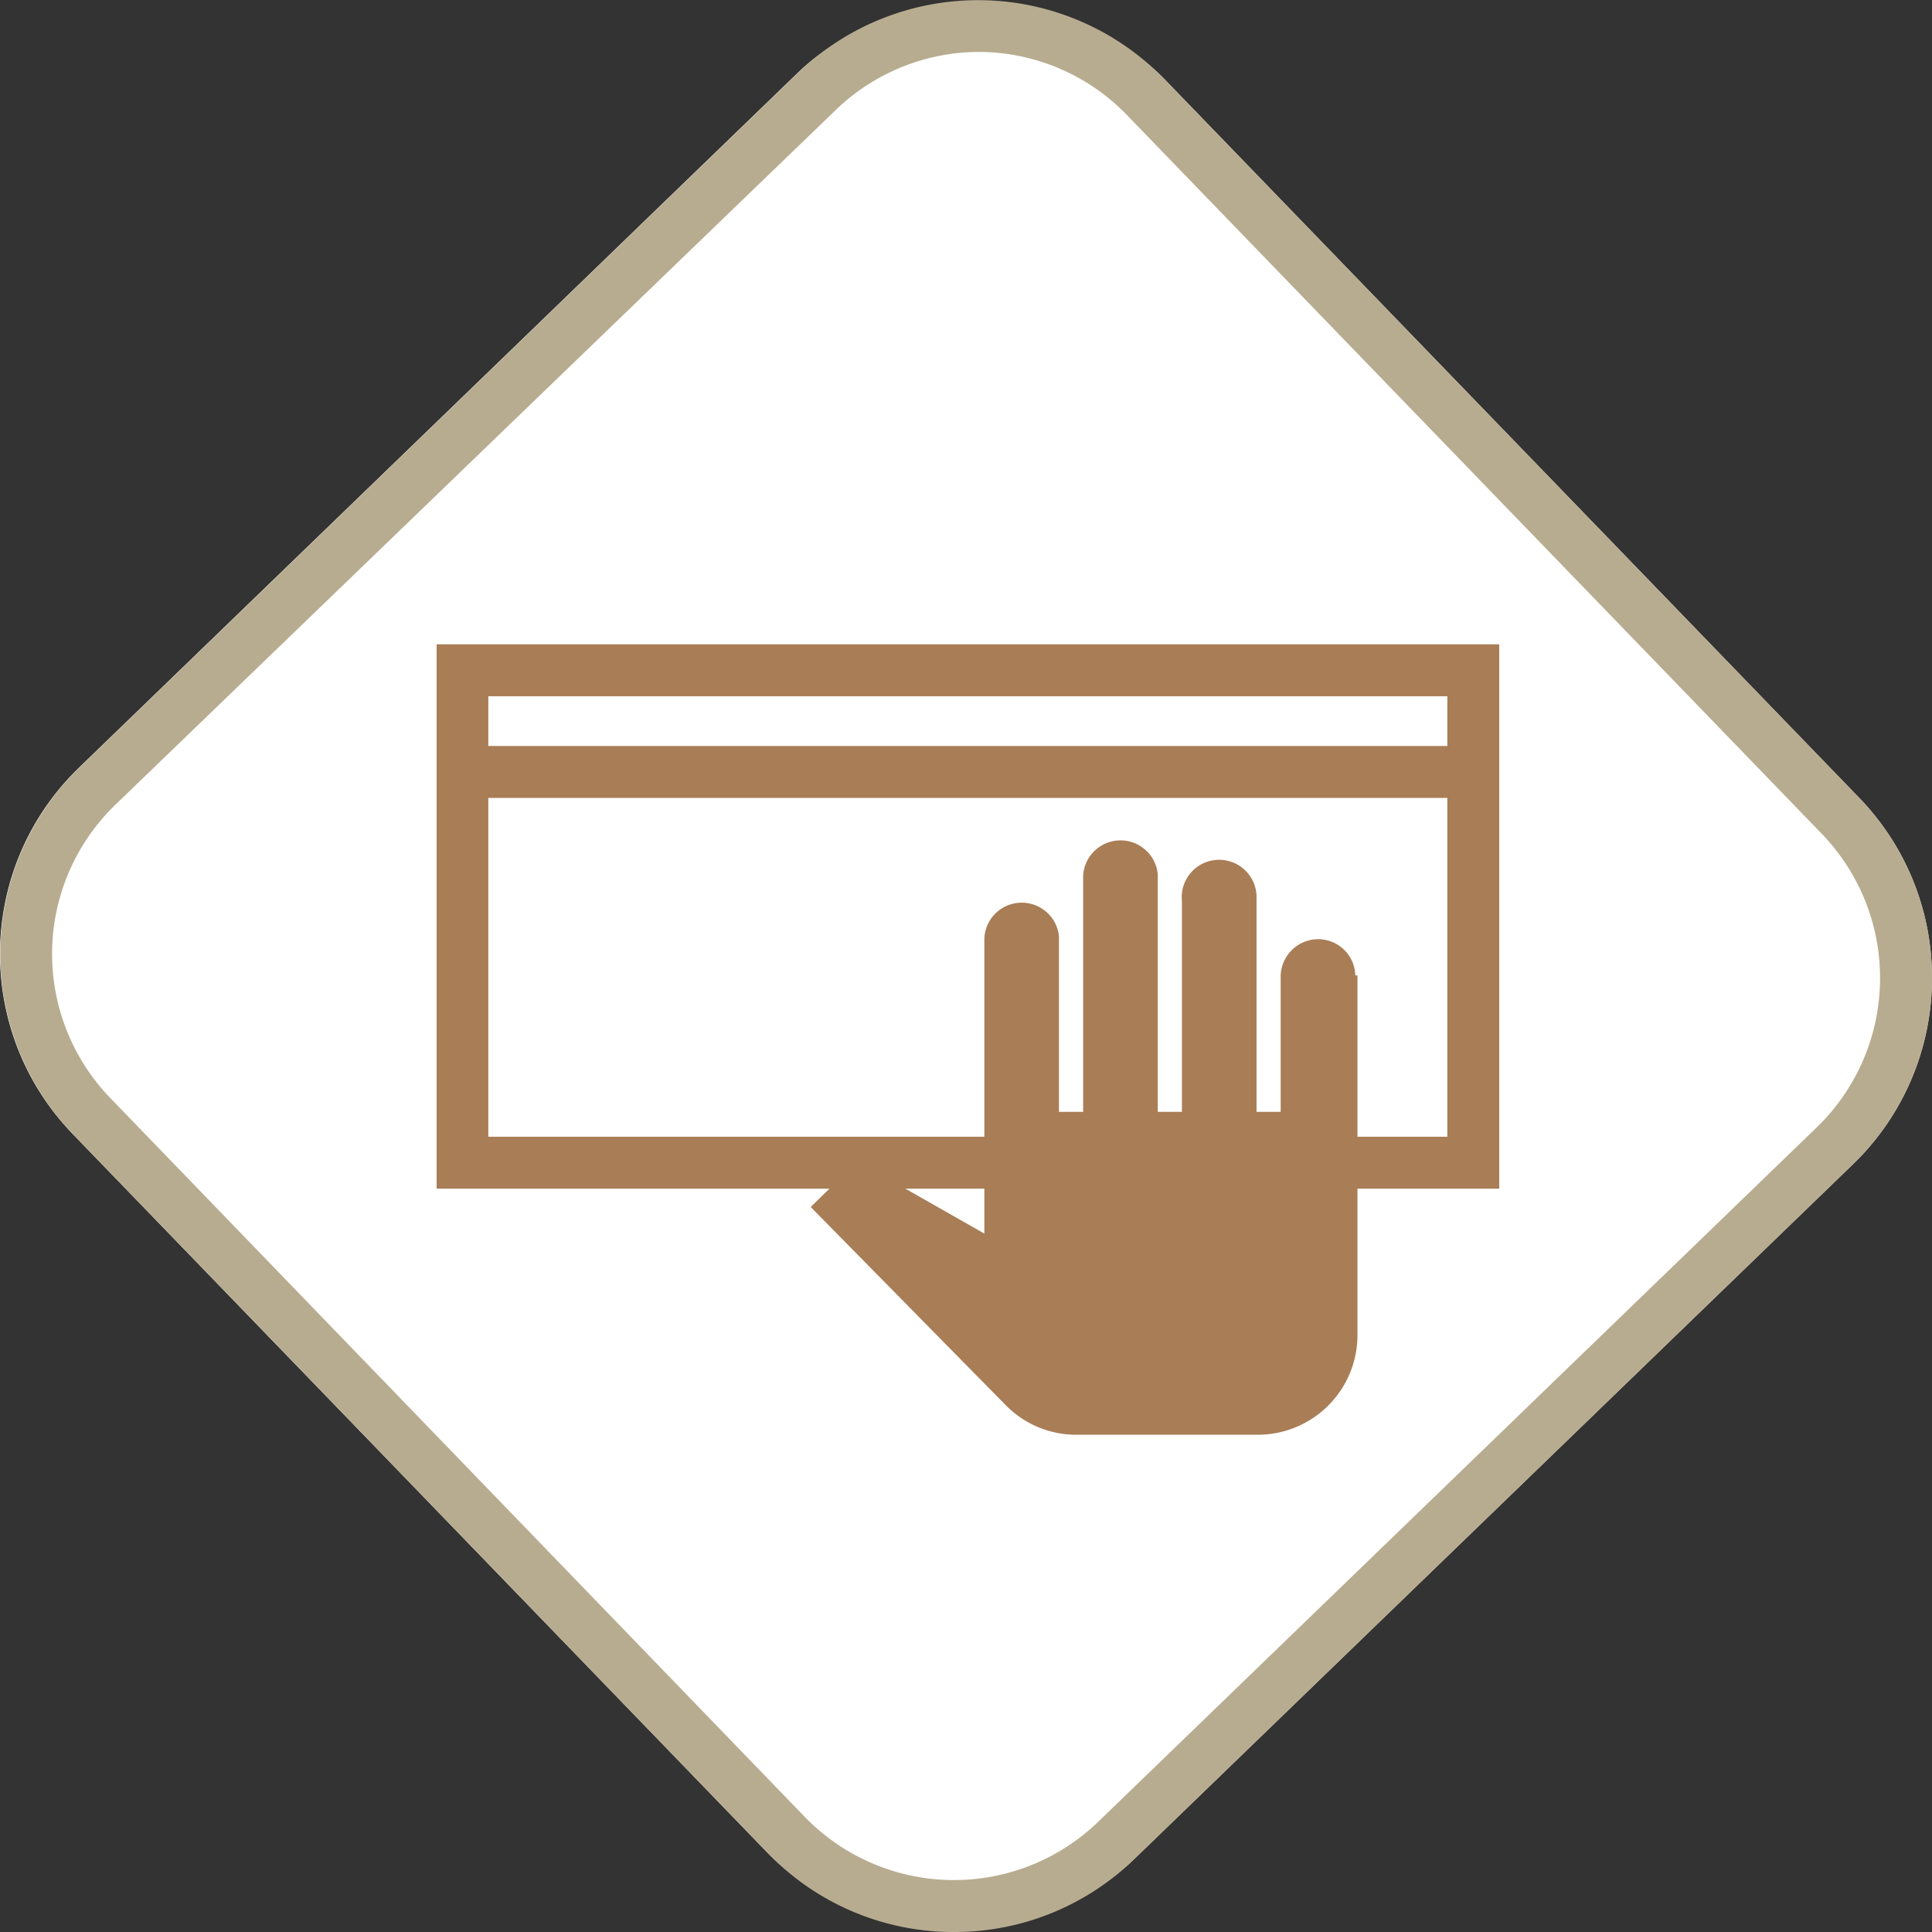
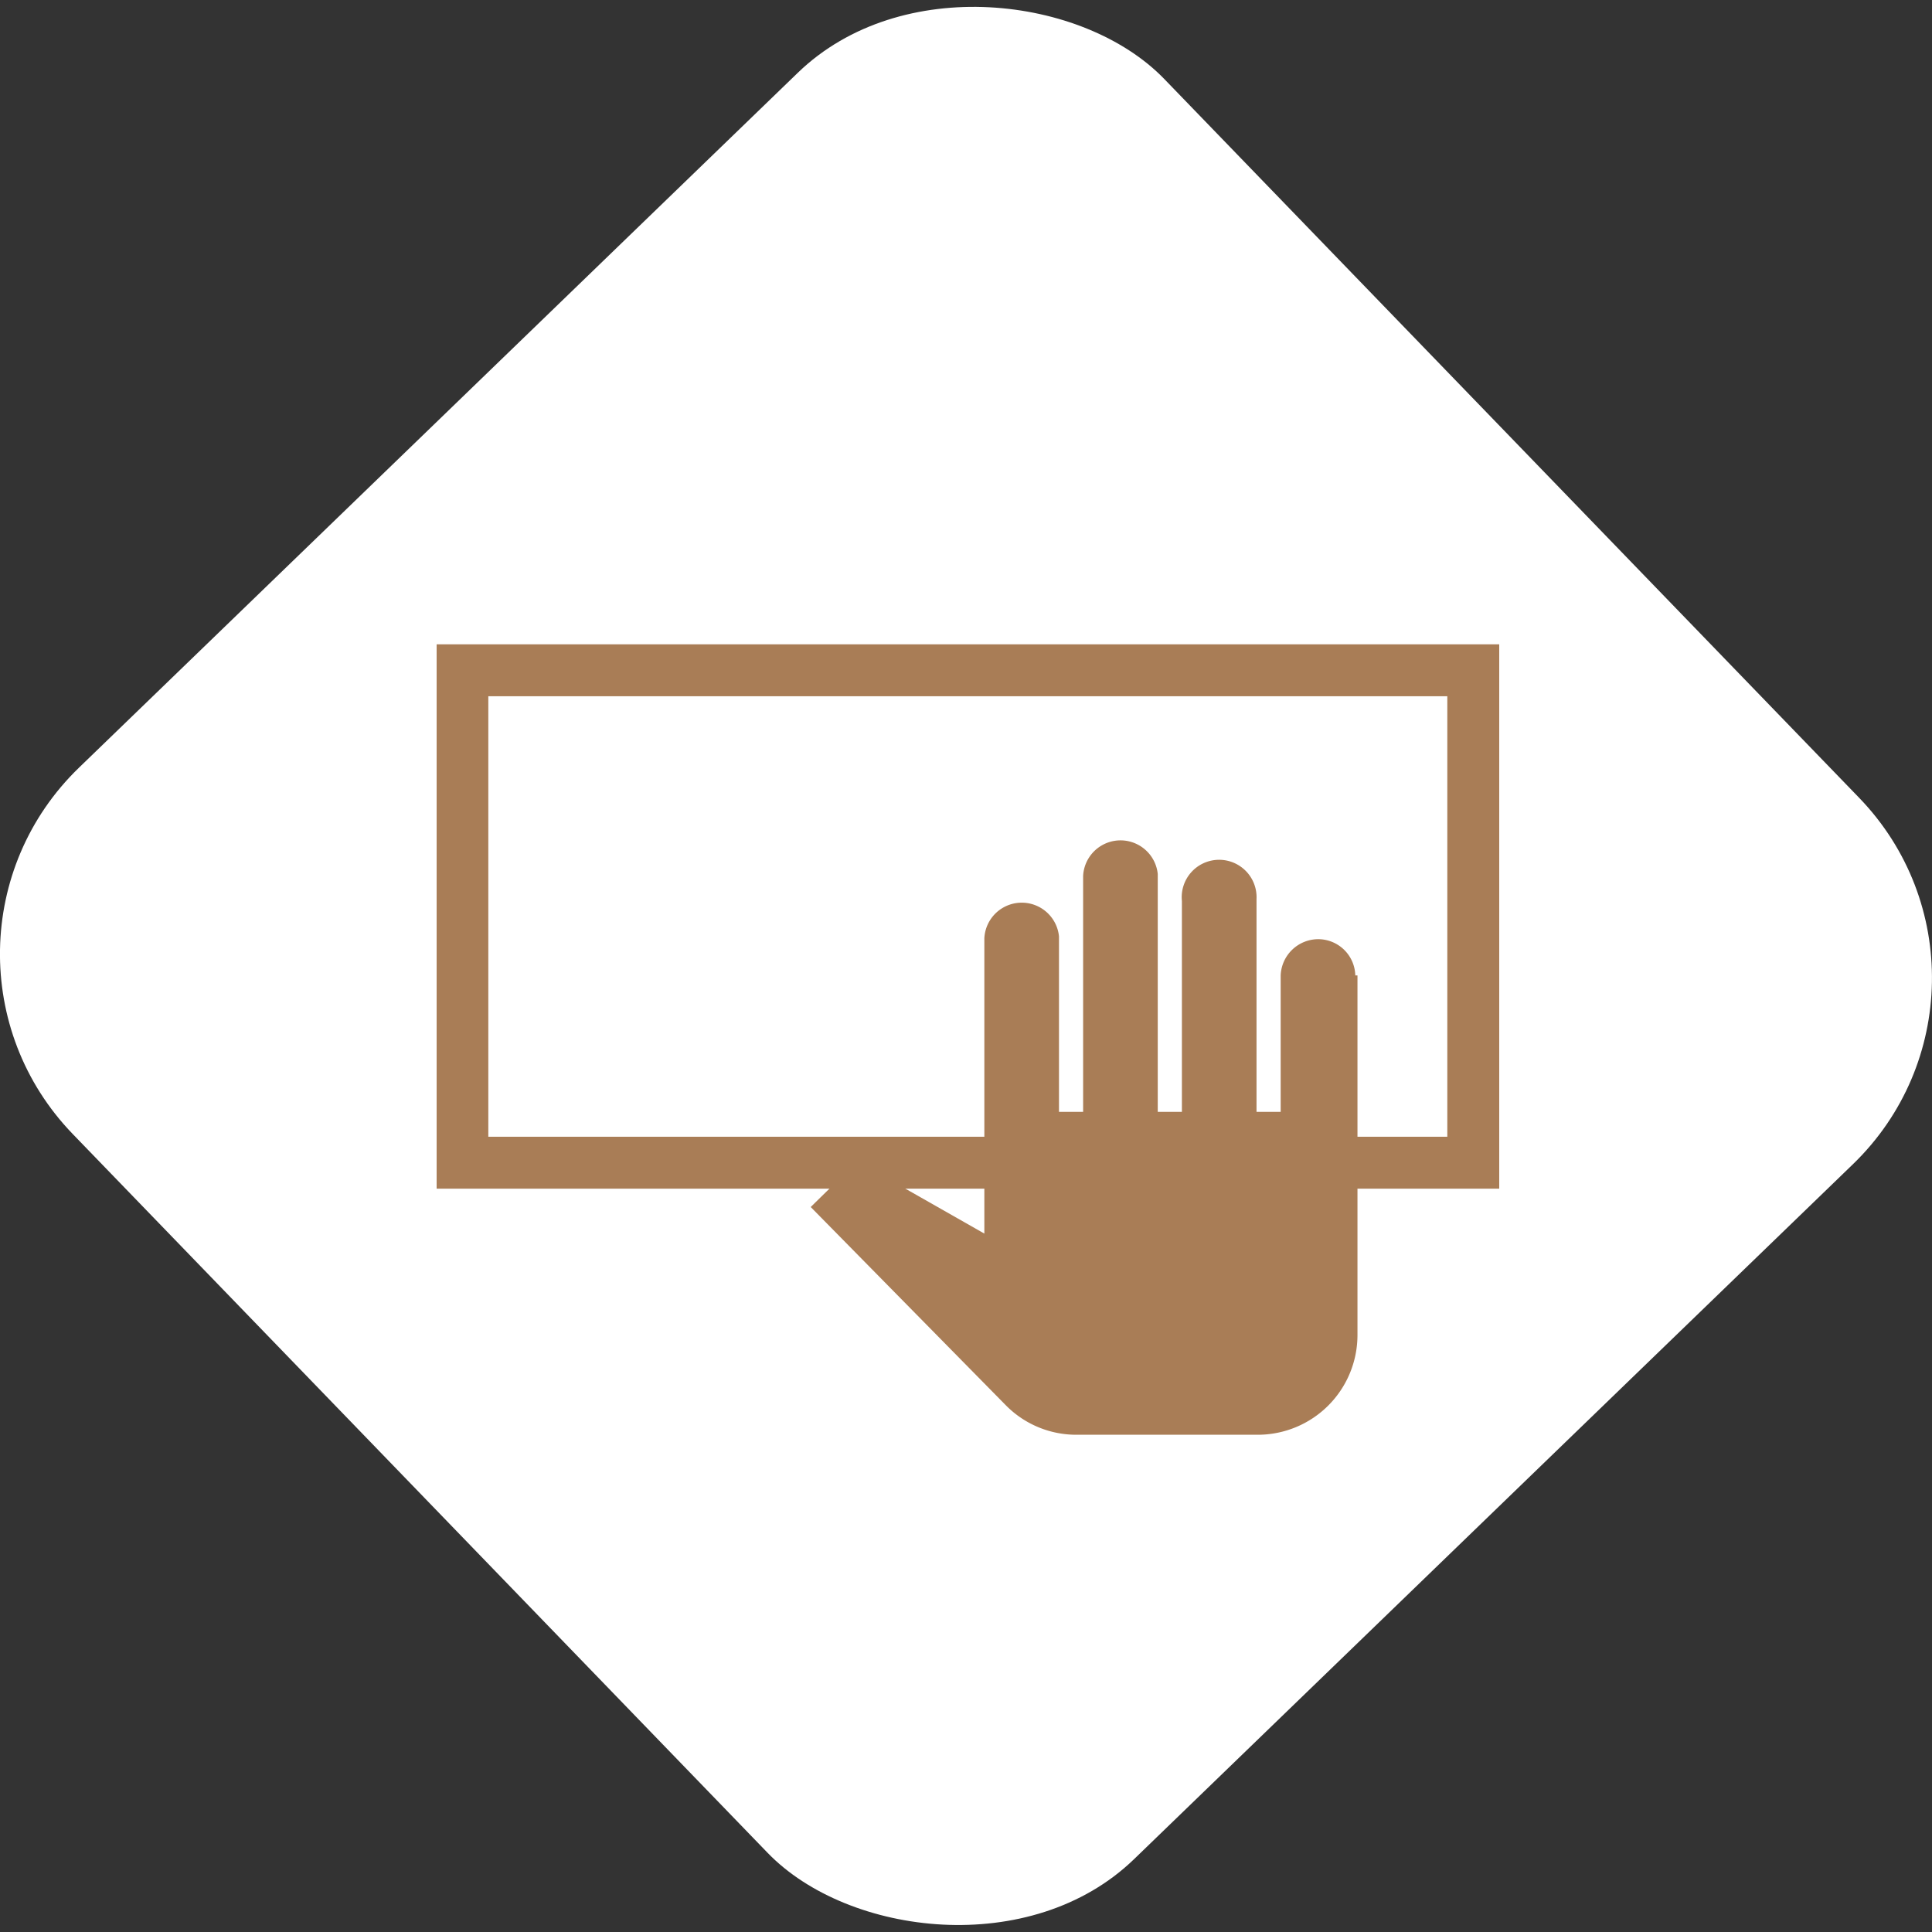
<svg xmlns="http://www.w3.org/2000/svg" id="_1" data-name="1" width="80" height="80" viewBox="0 0 80 80">
  <rect x="0" y="0" width="80" height="80" fill="#333333" stroke="none" />
  <defs>
    <style>.cls-1{fill:#fff;}.cls-2{fill:#b8ac90;}.cls-3{fill:#a97d56;}</style>
  </defs>
  <g id="_1-2" data-name="1">
    <g id="_1-3" data-name="1">
      <g id="_1-4" data-name="1">
        <rect id="_1-5" data-name="1" class="cls-1" x="10" y="9.98" width="62.86" height="62.86" rx="10.73" transform="translate(-18.57 39.02) rotate(-44.03)" />
      </g>
      <g id="_1-6" data-name="1">
-         <path id="_1-7" data-name="1" class="cls-2" d="M40.94,81.41h-.19a10.67,10.67,0,0,1-7.53-3.27L4.45,48.37A10.74,10.74,0,0,1,4.71,33.2L34.47,4.43a10.74,10.74,0,0,1,15.18.26L78.42,34.45a10.73,10.73,0,0,1-.26,15.17L48.39,78.4A10.67,10.67,0,0,1,40.94,81.41Zm1-77.85A8.57,8.57,0,0,0,36,6L6.2,34.74A8.59,8.59,0,0,0,6,46.88L34.76,76.65a8.6,8.6,0,0,0,12.14.2L76.67,48.08a8.6,8.6,0,0,0,.2-12.14L48.1,6.18A8.55,8.55,0,0,0,41.93,3.56Z" transform="translate(-1.43 -1.41)" />
-       </g>
+         </g>
    </g>
    <g id="_1-8" data-name="1">
      <g id="_1-9" data-name="1">
        <rect id="_1-10" data-name="1" class="cls-1" x="18.07" y="26.68" width="44" height="22.54" />
      </g>
      <g id="_1-11" data-name="1">
        <path id="_1-12" data-name="1" class="cls-3" d="M63.51,50.63h-44V28.09h44ZM21.65,48.48H61.36V30.24H21.65Z" transform="translate(-1.43 -1.41)" />
      </g>
    </g>
    <g id="_1-13" data-name="1">
      <path id="_1-14" data-name="1" class="cls-3" d="M57.64,41.8V56.7a4.13,4.13,0,0,1-4.11,4.12H46a4.09,4.09,0,0,1-2.93-1.23L35,51.39s1.29-1.27,1.33-1.29a1.24,1.24,0,0,1,.82-.3,1.19,1.19,0,0,1,.61.17s4.43,2.52,4.43,2.52V40.26a1.55,1.55,0,0,1,3.09-.08v7.27h1V37.68a1.55,1.55,0,0,1,3.09-.08v9.85h1V38.72a1.55,1.55,0,1,1,3.09-.08v8.81h1V41.8a1.56,1.56,0,0,1,1.59-1.5,1.54,1.54,0,0,1,1.5,1.5Z" transform="translate(-1.43 -1.41)" />
    </g>
    <g id="_1-15" data-name="1">
-       <rect id="_1-16" data-name="1" class="cls-3" x="19.25" y="30.89" width="42.83" height="2.15" />
-     </g>
+       </g>
  </g>
</svg>